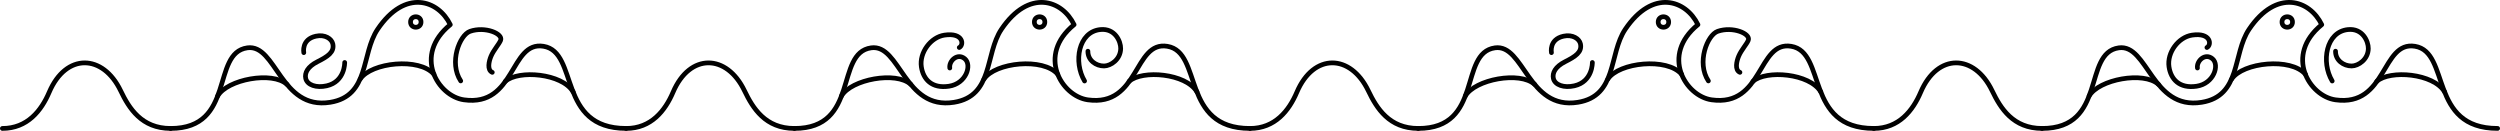
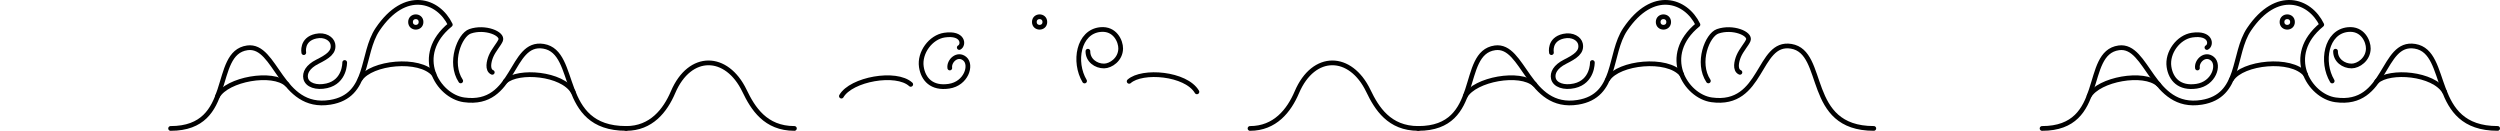
<svg xmlns="http://www.w3.org/2000/svg" viewBox="0 0 4762.67 249.18">
  <defs>
    <style>.cls-1{fill:none;stroke:#000;stroke-linecap:round;stroke-linejoin:round;stroke-width:9px;}</style>
  </defs>
  <title>Agapa_logo2_03line_2</title>
  <g id="Слой_2" data-name="Слой 2">
    <g id="Слой_1-2" data-name="Слой 1">
      <path class="cls-1" d="M1827.47,90.53c9.38-4.84,8-29-28.18-23.64-26.35,3.9-48.06,33.4-44.07,60.38,3.5,23.61,19.67,41.89,52.61,37S1852,123.83,1838.08,112s-30.66,4.07-28.66,17.56" />
      <path class="cls-1" d="M2066.17,154.32c-21.55-36.14-11.89-93.89,30.21-98,27.8-2.74,38.8,22.36,38.59,36.21-.31,20.79-19,33.07-31.69,33.18-15.45.13-31-10.86-30.76-28.18" />
      <path class="cls-1" d="M1192.94,244.68c47.59,0,74.28-33.87,89.25-69,32-75,102.33-73.17,136.15-2.71,16.05,33.43,39.83,71.7,95.07,71.7" />
      <path class="cls-1" d="M578.74,100.27s-5-25.16,23-31.33c17.52-3.86,30.1,5.06,32.23,14.44,3.59,15.87-9.59,24.28-29.25,34.2C586,127,580.06,139,582.4,149.4c2.83,12.58,20.2,18.58,40.08,14.06,35-8,34.18-44.43,34.18-44.43" />
      <path class="cls-1" d="M877.71,154.15c-22.91-34.75-2.15-87.58,17.8-94.49,28.57-9.89,63.17,4.45,58.25,17-3,7.57-13.22,18.36-18.26,30.28-4.06,9.58-8,26.36,2.32,30.89" />
-       <path class="cls-1" d="M4.5,244.68c47.59,0,74.28-33.87,89.24-69,32-75,102.33-73.17,136.16-2.71,16,33.43,39.83,71.7,95.06,71.7" />
      <circle class="cls-1" cx="792.1" cy="41.9" r="10" />
      <path class="cls-1" d="M325,244.68c124.5,0,76.56-143.81,146.19-153.56,55.45-7.76,62.69,119,157.8,103.79,75.51-12.12,58.65-92.11,90.38-139.12C771.84-21.94,835.16,0,857.85,47c-71.71,58.25-23.68,136.22,26,143.18,98.71,13.81,87.2-112.66,151.63-102,67.72,11.23,25.4,156.47,157.38,156.47" />
      <path class="cls-1" d="M826.7,141.58c-27.41-32.43-119.46-22.81-140.53,9.12" />
      <path class="cls-1" d="M1091.81,175c-20.87-35.41-104.23-42.24-129.1-20" />
      <path class="cls-1" d="M546.64,160.73c-27.74-25.39-113.52-9.83-132.08,22.39" />
      <circle class="cls-1" cx="1980.5" cy="41.9" r="10" />
-       <path class="cls-1" d="M1513.41,244.68c124.49,0,76.55-143.81,146.19-153.56,55.44-7.76,62.69,119,157.8,103.79,75.51-12.12,58.65-92.11,90.37-139.12C1960.24-21.94,2023.56,0,2046.25,47c-71.71,58.25-23.68,136.22,26,143.18C2171,204,2159.5,77.52,2223.93,88.21c67.72,11.23,25.39,156.47,157.38,156.47" />
-       <path class="cls-1" d="M2015.11,141.58c-27.41-32.43-119.46-22.81-140.53,9.12" />
      <path class="cls-1" d="M2280.21,175c-20.87-35.41-104.22-42.24-129.1-20" />
      <path class="cls-1" d="M1735,160.73c-27.73-25.39-113.51-9.83-132.08,22.39" />
      <circle class="cls-1" cx="3168.96" cy="41.9" r="10" />
      <path class="cls-1" d="M2701.86,244.68c124.5,0,76.56-143.81,146.19-153.56,55.45-7.76,62.69,119,157.8,103.79,75.51-12.12,58.65-92.11,90.38-139.12C3148.7-21.94,3212,0,3234.71,47c-71.71,58.25-23.68,136.22,26,143.18,98.72,13.81,87.2-112.66,151.63-102,67.72,11.23,25.4,156.47,157.38,156.47" />
      <path class="cls-1" d="M3203.56,141.58c-27.41-32.43-119.46-22.81-140.53,9.12" />
-       <path class="cls-1" d="M3468.67,175c-20.87-35.41-104.23-42.24-129.1-20" />
      <path class="cls-1" d="M2923.5,160.73c-27.74-25.39-113.52-9.83-132.08,22.39" />
      <circle class="cls-1" cx="4357.36" cy="41.9" r="10" />
      <path class="cls-1" d="M3890.27,244.68c124.49,0,76.55-143.81,146.19-153.56,55.45-7.76,62.69,119,157.8,103.79,75.51-12.12,58.65-92.11,90.37-139.12C4337.1-21.94,4400.42,0,4423.11,47c-71.71,58.25-23.68,136.22,26.05,143.18,98.71,13.81,87.2-112.66,151.63-102,67.72,11.23,25.39,156.47,157.38,156.47" />
      <path class="cls-1" d="M4392,141.58c-27.41-32.43-119.46-22.81-140.53,9.12" />
      <path class="cls-1" d="M4657.07,175c-20.87-35.41-104.22-42.24-129.1-20" />
      <path class="cls-1" d="M4111.9,160.73c-27.73-25.39-113.51-9.83-132.08,22.39" />
      <path class="cls-1" d="M4204.33,90.53c9.38-4.84,8-29-28.18-23.64-26.35,3.9-48.06,33.4-44.07,60.38,3.5,23.61,19.67,41.89,52.61,37s44.17-40.45,30.25-52.26-30.66,4.07-28.66,17.56" />
      <path class="cls-1" d="M4443,154.32c-21.55-36.14-11.89-93.89,30.22-98,27.79-2.74,38.79,22.36,38.58,36.21-.31,20.79-19,33.07-31.69,33.18-15.45.13-31-10.86-30.76-28.18" />
-       <path class="cls-1" d="M3569.81,244.68c47.58,0,74.27-33.87,89.24-69,31.95-75,102.33-73.17,136.15-2.71,16.05,33.43,39.83,71.7,95.07,71.7" />
      <path class="cls-1" d="M2955.6,100.27s-5-25.16,23-31.33c17.52-3.86,30.09,5.06,32.22,14.44,3.59,15.87-9.59,24.28-29.25,34.2-18.64,9.41-24.62,21.41-22.28,31.82,2.83,12.58,20.21,18.58,40.08,14.06,35-8,34.18-44.43,34.18-44.43" />
      <path class="cls-1" d="M3254.58,154.15c-22.92-34.75-2.16-87.58,17.79-94.49,28.57-9.89,63.17,4.45,58.25,17-3,7.57-13.22,18.36-18.26,30.28-4.05,9.58-8,26.36,2.32,30.89" />
      <path class="cls-1" d="M2381.36,244.68c47.59,0,74.28-33.87,89.24-69,32-75,102.34-73.17,136.16-2.71,16,33.43,39.83,71.7,95.06,71.7" />
    </g>
  </g>
</svg>